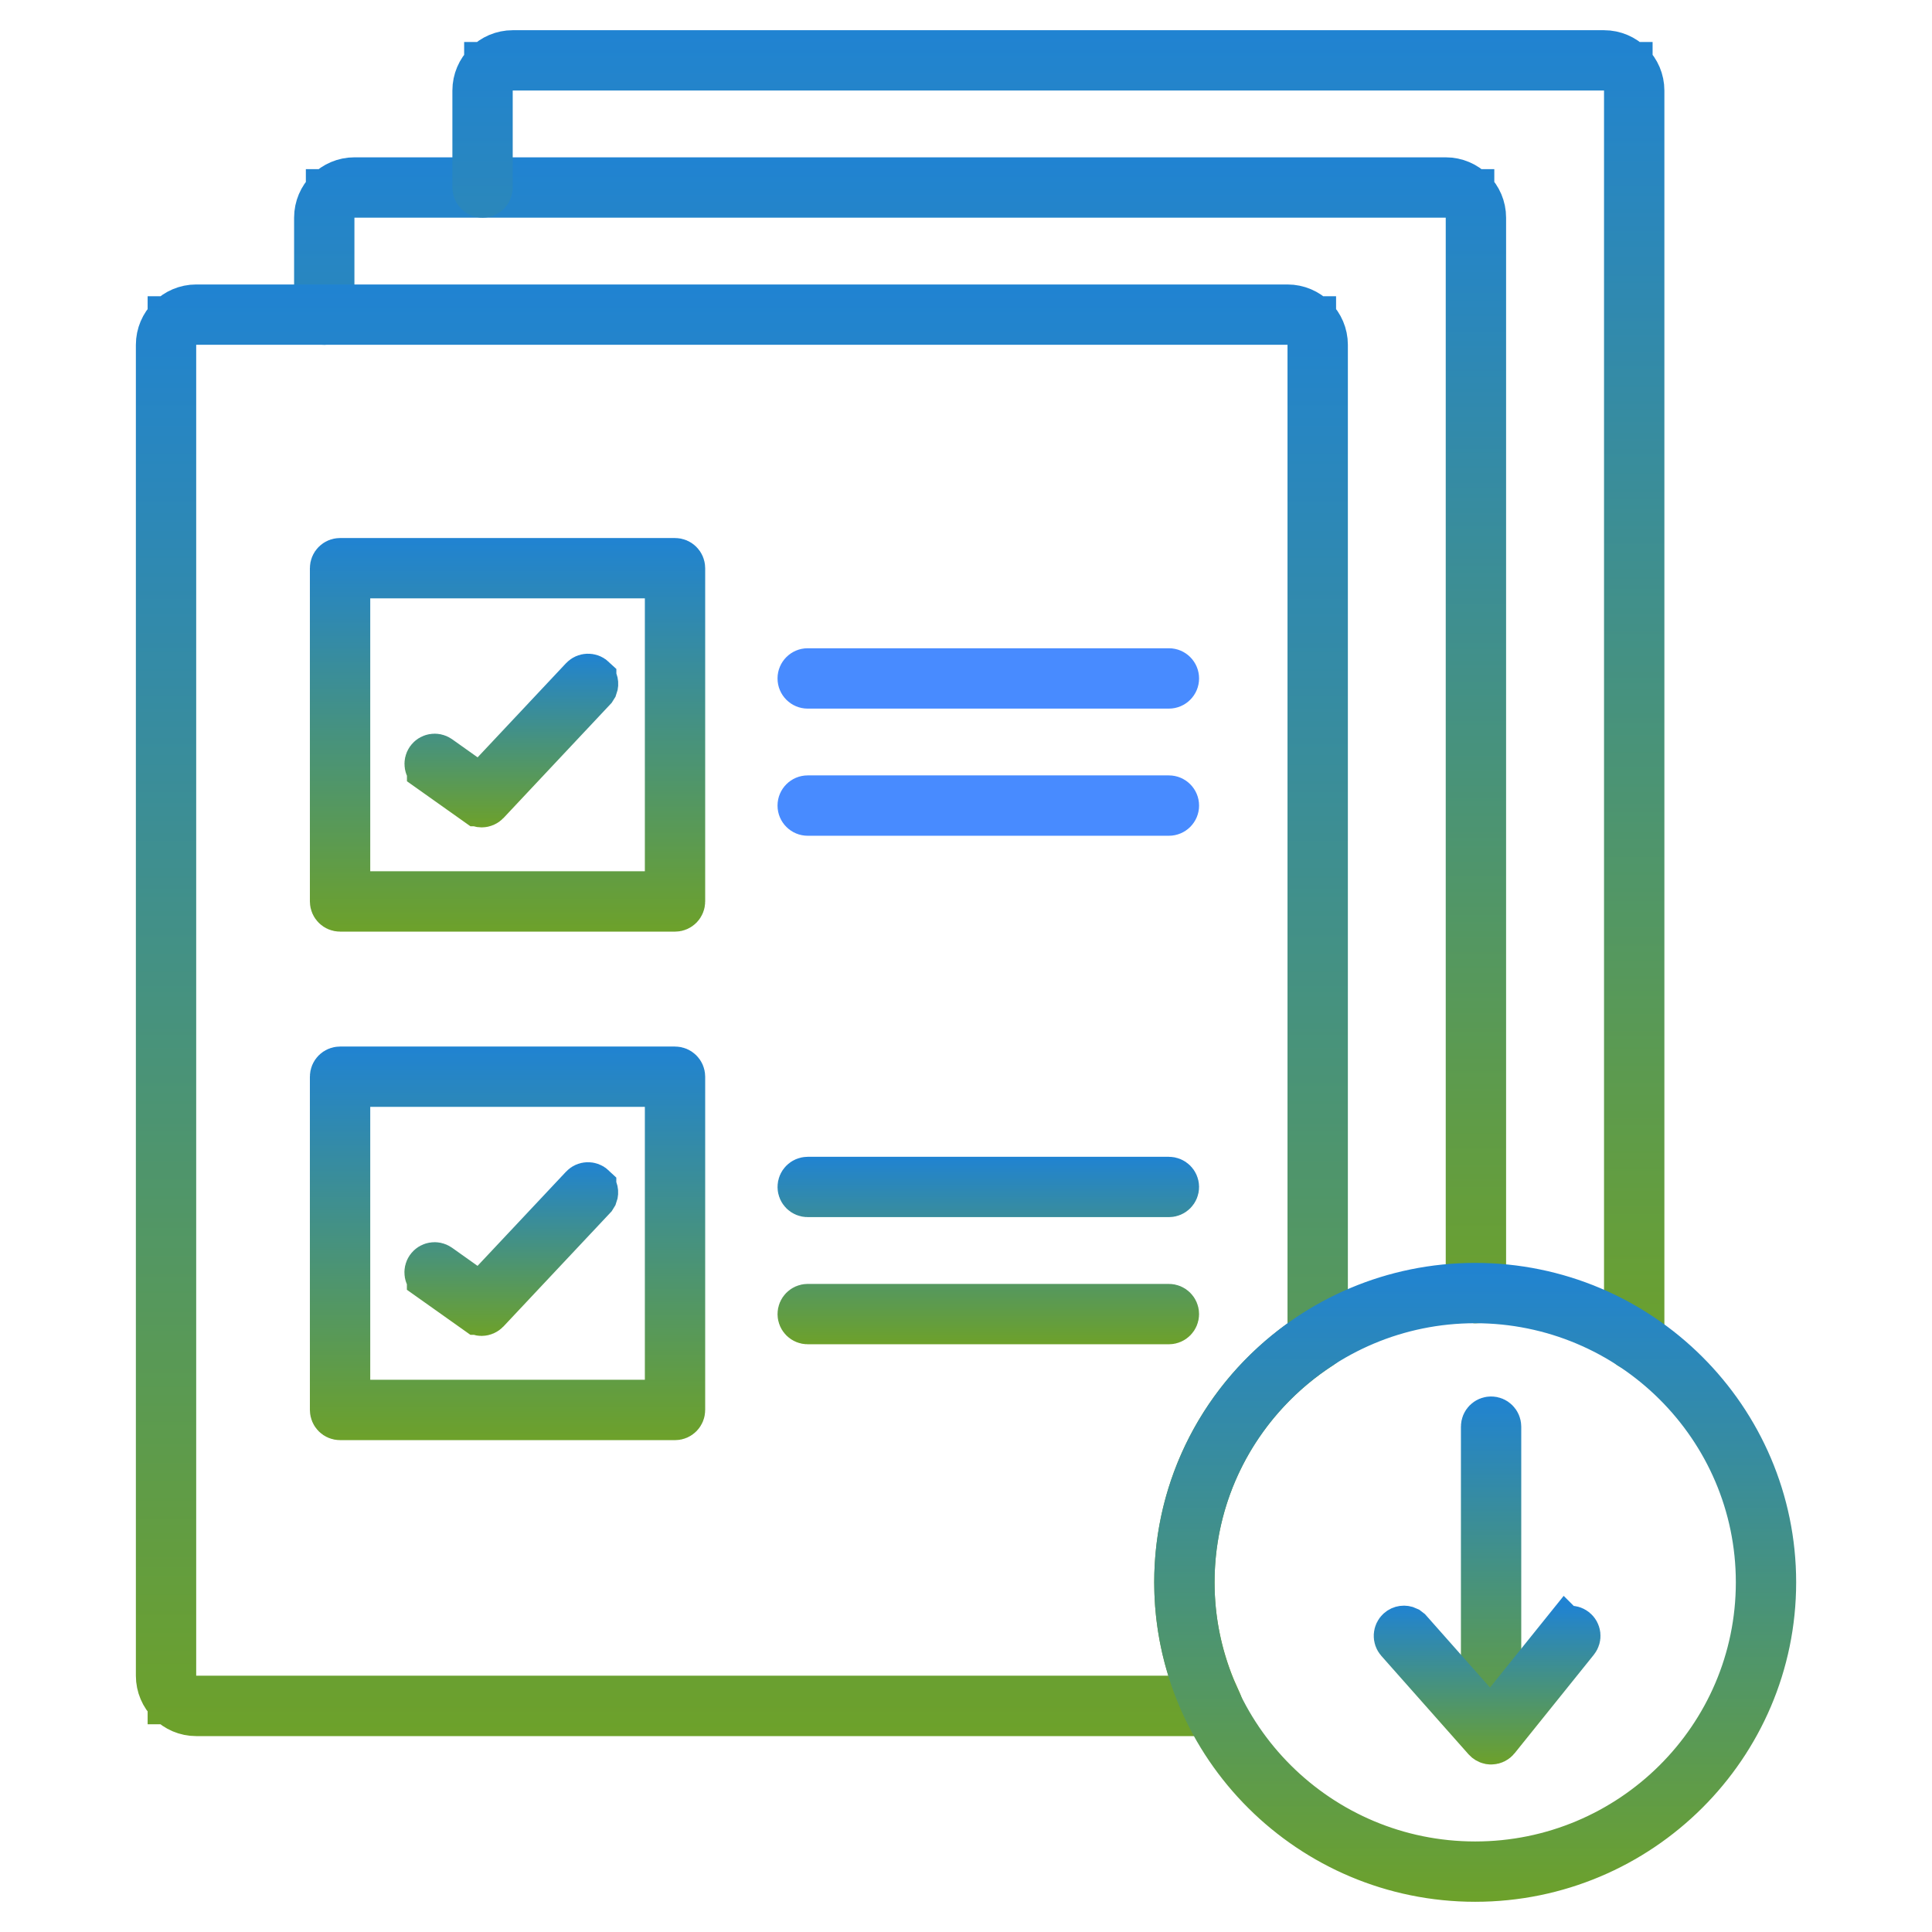
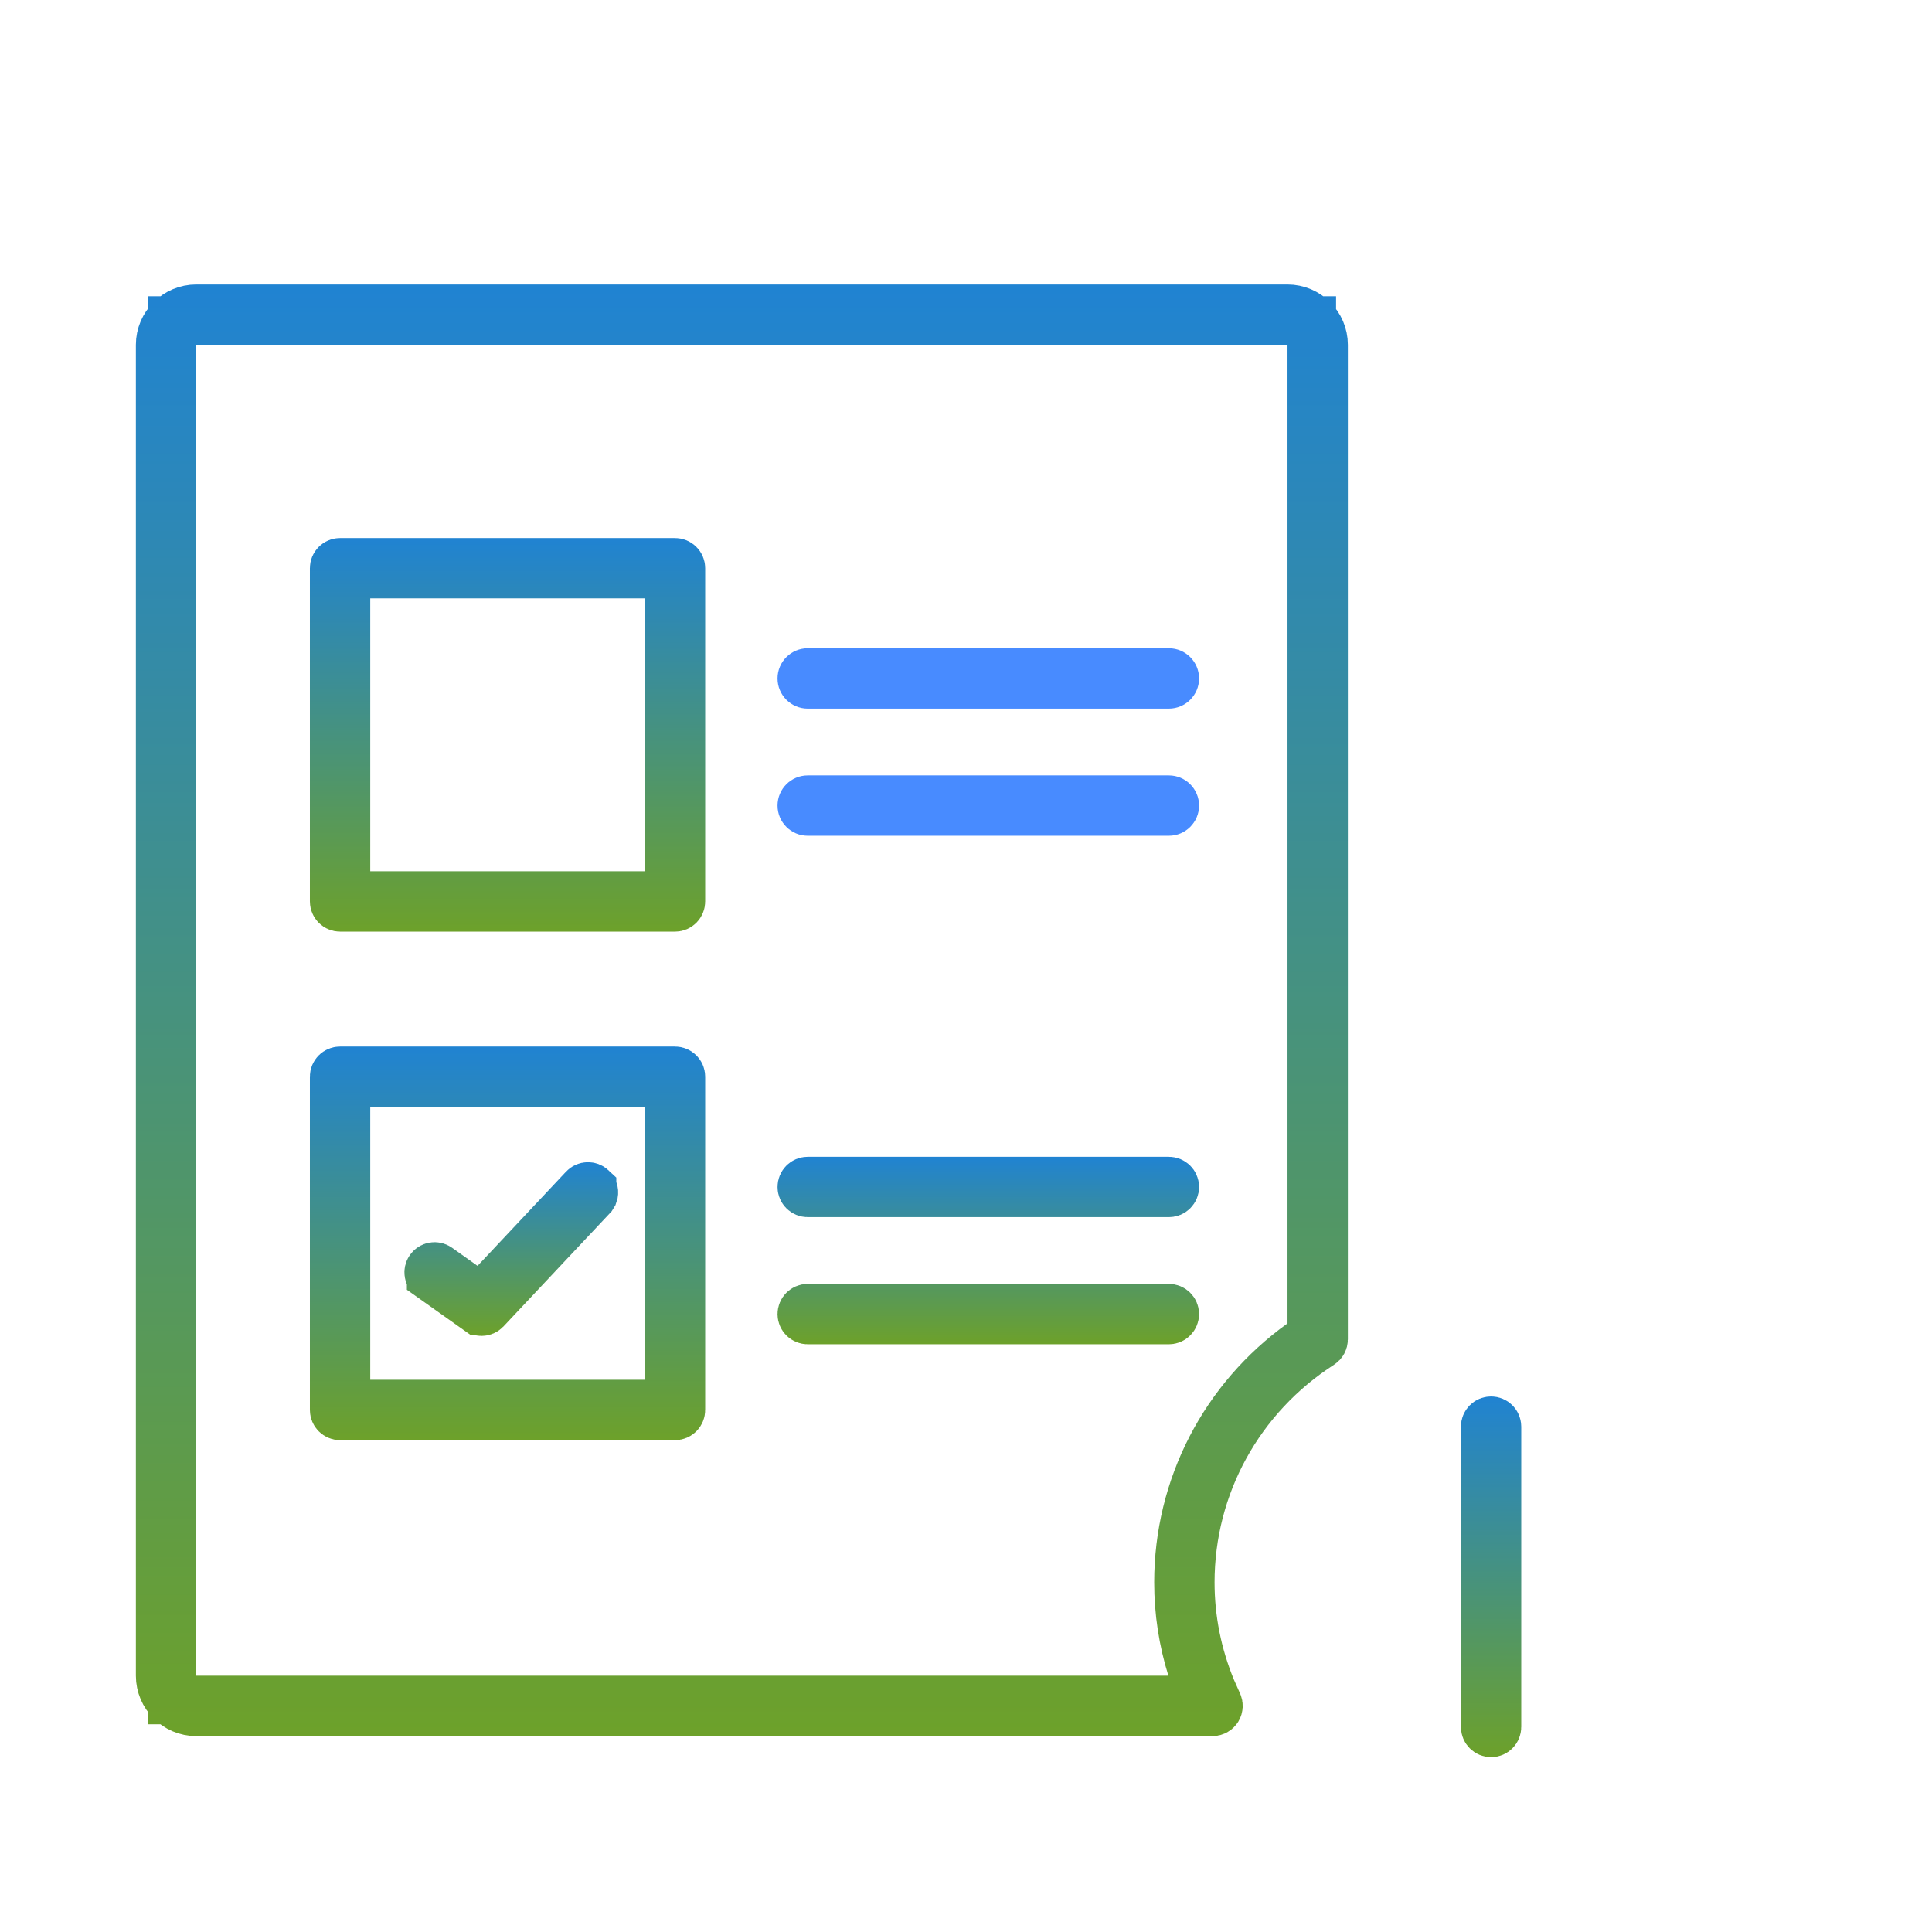
<svg xmlns="http://www.w3.org/2000/svg" width="58" height="58" viewBox="0 0 58 58" fill="none">
-   <path d="M10.641 5.452H43.401C43.998 5.452 44.485 5.938 44.485 6.535V38.82C44.485 38.918 44.405 38.997 44.308 38.997H44.299L44.288 38.996H44.277C44.183 38.992 44.107 38.913 44.107 38.818C44.107 38.805 44.109 38.791 44.112 38.776L44.131 38.696V5.806H9.911V9.445C9.911 9.543 9.832 9.623 9.734 9.623C9.637 9.623 9.558 9.543 9.558 9.445V6.535C9.558 5.938 10.044 5.452 10.641 5.452Z" stroke="url(#paint0_linear_1735_428)" stroke-width="1.458" />
-   <path d="M15.393 1.636H48.153C48.75 1.636 49.237 2.122 49.237 2.719V40.237C49.237 40.335 49.157 40.414 49.06 40.414C48.962 40.414 48.883 40.335 48.883 40.237V1.989H14.663V5.629C14.663 5.726 14.584 5.806 14.486 5.806C14.389 5.806 14.31 5.726 14.31 5.629V2.719C14.31 2.122 14.796 1.636 15.393 1.636Z" stroke="url(#paint1_linear_1735_428)" stroke-width="1.458" />
  <path d="M5.891 9.269H38.651C39.248 9.269 39.735 9.755 39.735 10.352V40.209C39.735 40.269 39.704 40.326 39.653 40.358C37.202 41.935 35.733 44.606 35.733 47.503C35.733 48.604 35.948 49.679 36.368 50.701L36.562 51.136C36.587 51.19 36.584 51.254 36.552 51.306C36.519 51.358 36.462 51.39 36.401 51.39H5.891C5.294 51.39 4.808 50.903 4.808 50.306V10.352C4.808 9.755 5.294 9.269 5.891 9.269ZM5.161 51.035H36.065L35.772 50.089C35.511 49.252 35.379 48.386 35.379 47.503C35.379 44.642 36.751 41.991 39.077 40.322L39.381 40.105V9.622H5.161V51.035Z" stroke="url(#paint2_linear_1735_428)" stroke-width="1.458" />
  <path d="M10.209 16.881H20.265C20.362 16.881 20.441 16.96 20.441 17.058V27.062C20.441 27.159 20.363 27.239 20.266 27.239H10.209C10.111 27.239 10.032 27.159 10.032 27.061V17.058C10.032 16.96 10.111 16.881 10.209 16.881ZM10.386 26.885H20.088V17.234H10.386V26.885Z" stroke="url(#paint3_linear_1735_428)" stroke-width="1.458" />
-   <path d="M17.524 20.409C17.592 20.338 17.705 20.336 17.775 20.401V20.402C17.829 20.452 17.844 20.528 17.82 20.593L17.783 20.652L14.588 24.054L14.587 24.055C14.554 24.09 14.507 24.11 14.458 24.11C14.422 24.11 14.388 24.099 14.357 24.077H14.356L12.946 23.077V23.076C12.867 23.02 12.848 22.909 12.904 22.829C12.96 22.751 13.07 22.73 13.151 22.787L13.917 23.331L14.435 23.699L14.87 23.235L17.524 20.409Z" stroke="url(#paint4_linear_1735_428)" stroke-width="1.458" />
  <path d="M35.09 21.273H24.248C23.748 21.273 23.342 20.867 23.342 20.367C23.342 19.867 23.748 19.461 24.248 19.461H35.091C35.591 19.461 35.997 19.867 35.997 20.367C35.997 20.867 35.591 21.273 35.09 21.273ZM35.09 25.09H24.248C23.748 25.09 23.342 24.684 23.342 24.184C23.342 23.684 23.748 23.278 24.248 23.278H35.091C35.591 23.278 35.997 23.684 35.997 24.184C35.997 24.684 35.591 25.09 35.09 25.09Z" fill="#488BFF" />
  <path d="M10.209 32.147H20.265C20.362 32.147 20.441 32.226 20.441 32.323V42.328C20.441 42.425 20.363 42.505 20.266 42.505H10.209C10.111 42.505 10.032 42.425 10.032 42.327V32.323C10.032 32.226 10.111 32.147 10.209 32.147ZM10.386 42.15H20.088V32.5H10.386V42.15Z" stroke="url(#paint5_linear_1735_428)" stroke-width="1.458" />
  <path d="M17.523 35.675C17.59 35.603 17.703 35.601 17.773 35.667V35.668C17.827 35.718 17.842 35.794 17.818 35.858L17.781 35.918L14.586 39.319L14.585 39.32C14.552 39.355 14.505 39.376 14.456 39.376C14.421 39.376 14.386 39.364 14.355 39.343H14.354L12.944 38.343V38.342C12.865 38.285 12.846 38.175 12.902 38.095C12.958 38.016 13.068 37.996 13.149 38.053L13.915 38.597L14.433 38.965L14.868 38.501L17.523 35.675Z" stroke="url(#paint6_linear_1735_428)" stroke-width="1.458" />
  <path d="M24.248 39.273H35.091C35.188 39.273 35.268 39.353 35.268 39.45C35.267 39.547 35.189 39.627 35.091 39.627H24.248C24.151 39.627 24.071 39.548 24.071 39.45C24.071 39.353 24.151 39.273 24.248 39.273ZM24.248 35.457H35.091C35.188 35.457 35.268 35.536 35.268 35.634C35.268 35.731 35.189 35.81 35.091 35.81H24.248C24.151 35.81 24.071 35.731 24.071 35.634C24.071 35.536 24.151 35.457 24.248 35.457Z" stroke="url(#paint7_linear_1735_428)" stroke-width="1.458" />
-   <path d="M44.286 38.642C49.2 38.642 53.193 42.62 53.193 47.503C53.193 52.385 49.2 56.364 44.286 56.364C39.372 56.364 35.38 52.385 35.38 47.503C35.38 42.621 39.372 38.642 44.286 38.642ZM44.286 38.995C39.573 38.995 35.733 42.807 35.733 47.503C35.733 52.199 39.574 56.011 44.286 56.011C48.999 56.011 52.84 52.199 52.84 47.503C52.84 42.807 48.999 38.995 44.286 38.995Z" stroke="url(#paint8_linear_1735_428)" stroke-width="1.458" />
  <path d="M44.764 42.829V51.844" stroke="url(#paint9_linear_1735_428)" stroke-width="1.458" />
  <path d="M44.764 42.652C44.861 42.652 44.94 42.732 44.94 42.829V51.845C44.94 51.942 44.861 52.022 44.764 52.022C44.666 52.022 44.587 51.942 44.587 51.845V42.829C44.587 42.731 44.666 42.652 44.764 42.652Z" stroke="url(#paint10_linear_1735_428)" stroke-width="1.458" />
-   <path d="M42.223 48.949L42.279 48.992L44.185 51.144L44.758 51.79L45.299 51.117L47.002 48.999L47.003 49C47.065 48.923 47.177 48.911 47.253 48.972C47.329 49.033 47.341 49.145 47.279 49.221L44.903 52.176C44.871 52.216 44.822 52.241 44.77 52.242H44.765L44.727 52.238C44.691 52.23 44.657 52.21 44.632 52.182L42.014 49.227C41.949 49.153 41.957 49.042 42.029 48.977V48.977C42.083 48.928 42.16 48.919 42.223 48.949Z" stroke="url(#paint11_linear_1735_428)" stroke-width="1.458" />
  <defs>
    <linearGradient id="paint0_linear_1735_428" x1="27.021" y1="4.723" x2="27.021" y2="39.726" gradientUnits="userSpaceOnUse">
      <stop stop-color="#2083D2" />
      <stop offset="1" stop-color="#6DA12A" />
    </linearGradient>
    <linearGradient id="paint1_linear_1735_428" x1="31.773" y1="0.906" x2="31.773" y2="41.143" gradientUnits="userSpaceOnUse">
      <stop stop-color="#2083D2" />
      <stop offset="1" stop-color="#6DA12A" />
    </linearGradient>
    <linearGradient id="paint2_linear_1735_428" x1="22.271" y1="8.539" x2="22.271" y2="52.118" gradientUnits="userSpaceOnUse">
      <stop stop-color="#2083D2" />
      <stop offset="1" stop-color="#6DA12A" />
    </linearGradient>
    <linearGradient id="paint3_linear_1735_428" x1="15.237" y1="16.151" x2="15.237" y2="27.968" gradientUnits="userSpaceOnUse">
      <stop stop-color="#2083D2" />
      <stop offset="1" stop-color="#6DA12A" />
    </linearGradient>
    <linearGradient id="paint4_linear_1735_428" x1="15.352" y1="19.625" x2="15.352" y2="24.839" gradientUnits="userSpaceOnUse">
      <stop stop-color="#2083D2" />
      <stop offset="1" stop-color="#6DA12A" />
    </linearGradient>
    <linearGradient id="paint5_linear_1735_428" x1="15.237" y1="31.417" x2="15.237" y2="43.234" gradientUnits="userSpaceOnUse">
      <stop stop-color="#2083D2" />
      <stop offset="1" stop-color="#6DA12A" />
    </linearGradient>
    <linearGradient id="paint6_linear_1735_428" x1="15.35" y1="34.891" x2="15.35" y2="40.105" gradientUnits="userSpaceOnUse">
      <stop stop-color="#2083D2" />
      <stop offset="1" stop-color="#6DA12A" />
    </linearGradient>
    <linearGradient id="paint7_linear_1735_428" x1="29.669" y1="34.727" x2="29.669" y2="40.356" gradientUnits="userSpaceOnUse">
      <stop stop-color="#2083D2" />
      <stop offset="1" stop-color="#6DA12A" />
    </linearGradient>
    <linearGradient id="paint8_linear_1735_428" x1="44.286" y1="37.912" x2="44.286" y2="57.094" gradientUnits="userSpaceOnUse">
      <stop stop-color="#2083D2" />
      <stop offset="1" stop-color="#6DA12A" />
    </linearGradient>
    <linearGradient id="paint9_linear_1735_428" x1="45.264" y1="42.829" x2="45.264" y2="51.844" gradientUnits="userSpaceOnUse">
      <stop stop-color="#2083D2" />
      <stop offset="1" stop-color="#6DA12A" />
    </linearGradient>
    <linearGradient id="paint10_linear_1735_428" x1="44.764" y1="41.923" x2="44.764" y2="52.751" gradientUnits="userSpaceOnUse">
      <stop stop-color="#2083D2" />
      <stop offset="1" stop-color="#6DA12A" />
    </linearGradient>
    <linearGradient id="paint11_linear_1735_428" x1="44.644" y1="48.203" x2="44.644" y2="52.971" gradientUnits="userSpaceOnUse">
      <stop stop-color="#2083D2" />
      <stop offset="1" stop-color="#6DA12A" />
    </linearGradient>
  </defs>
</svg>